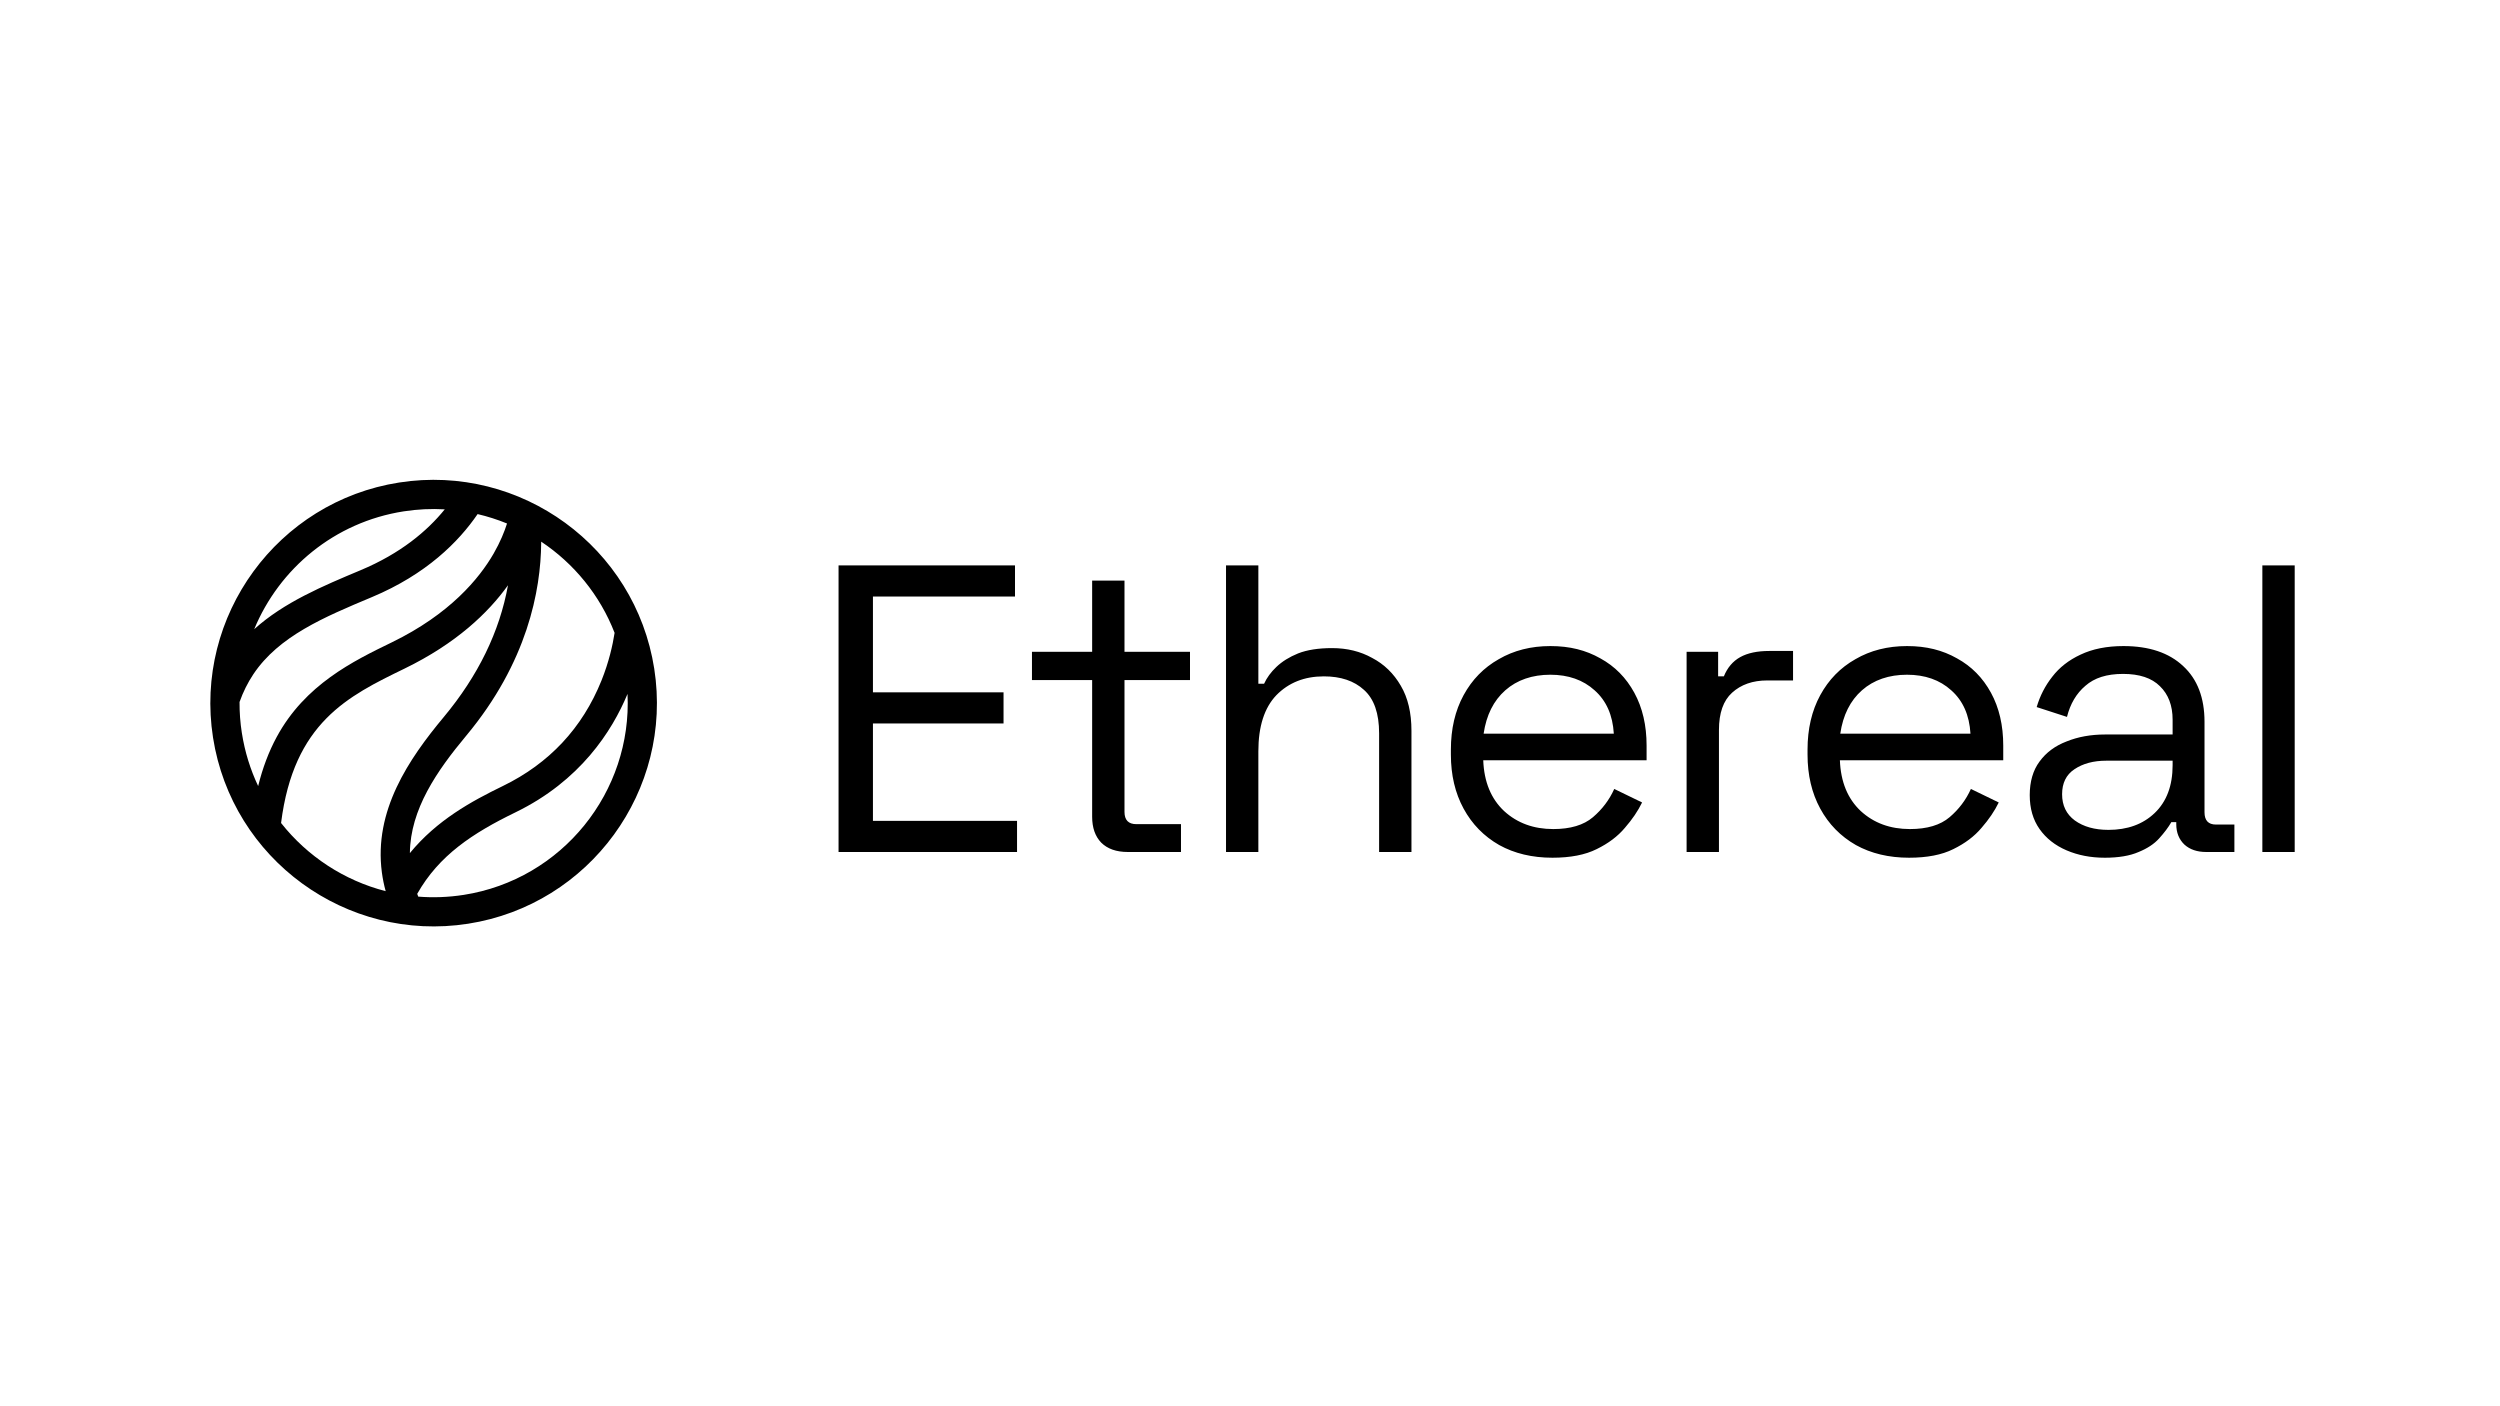
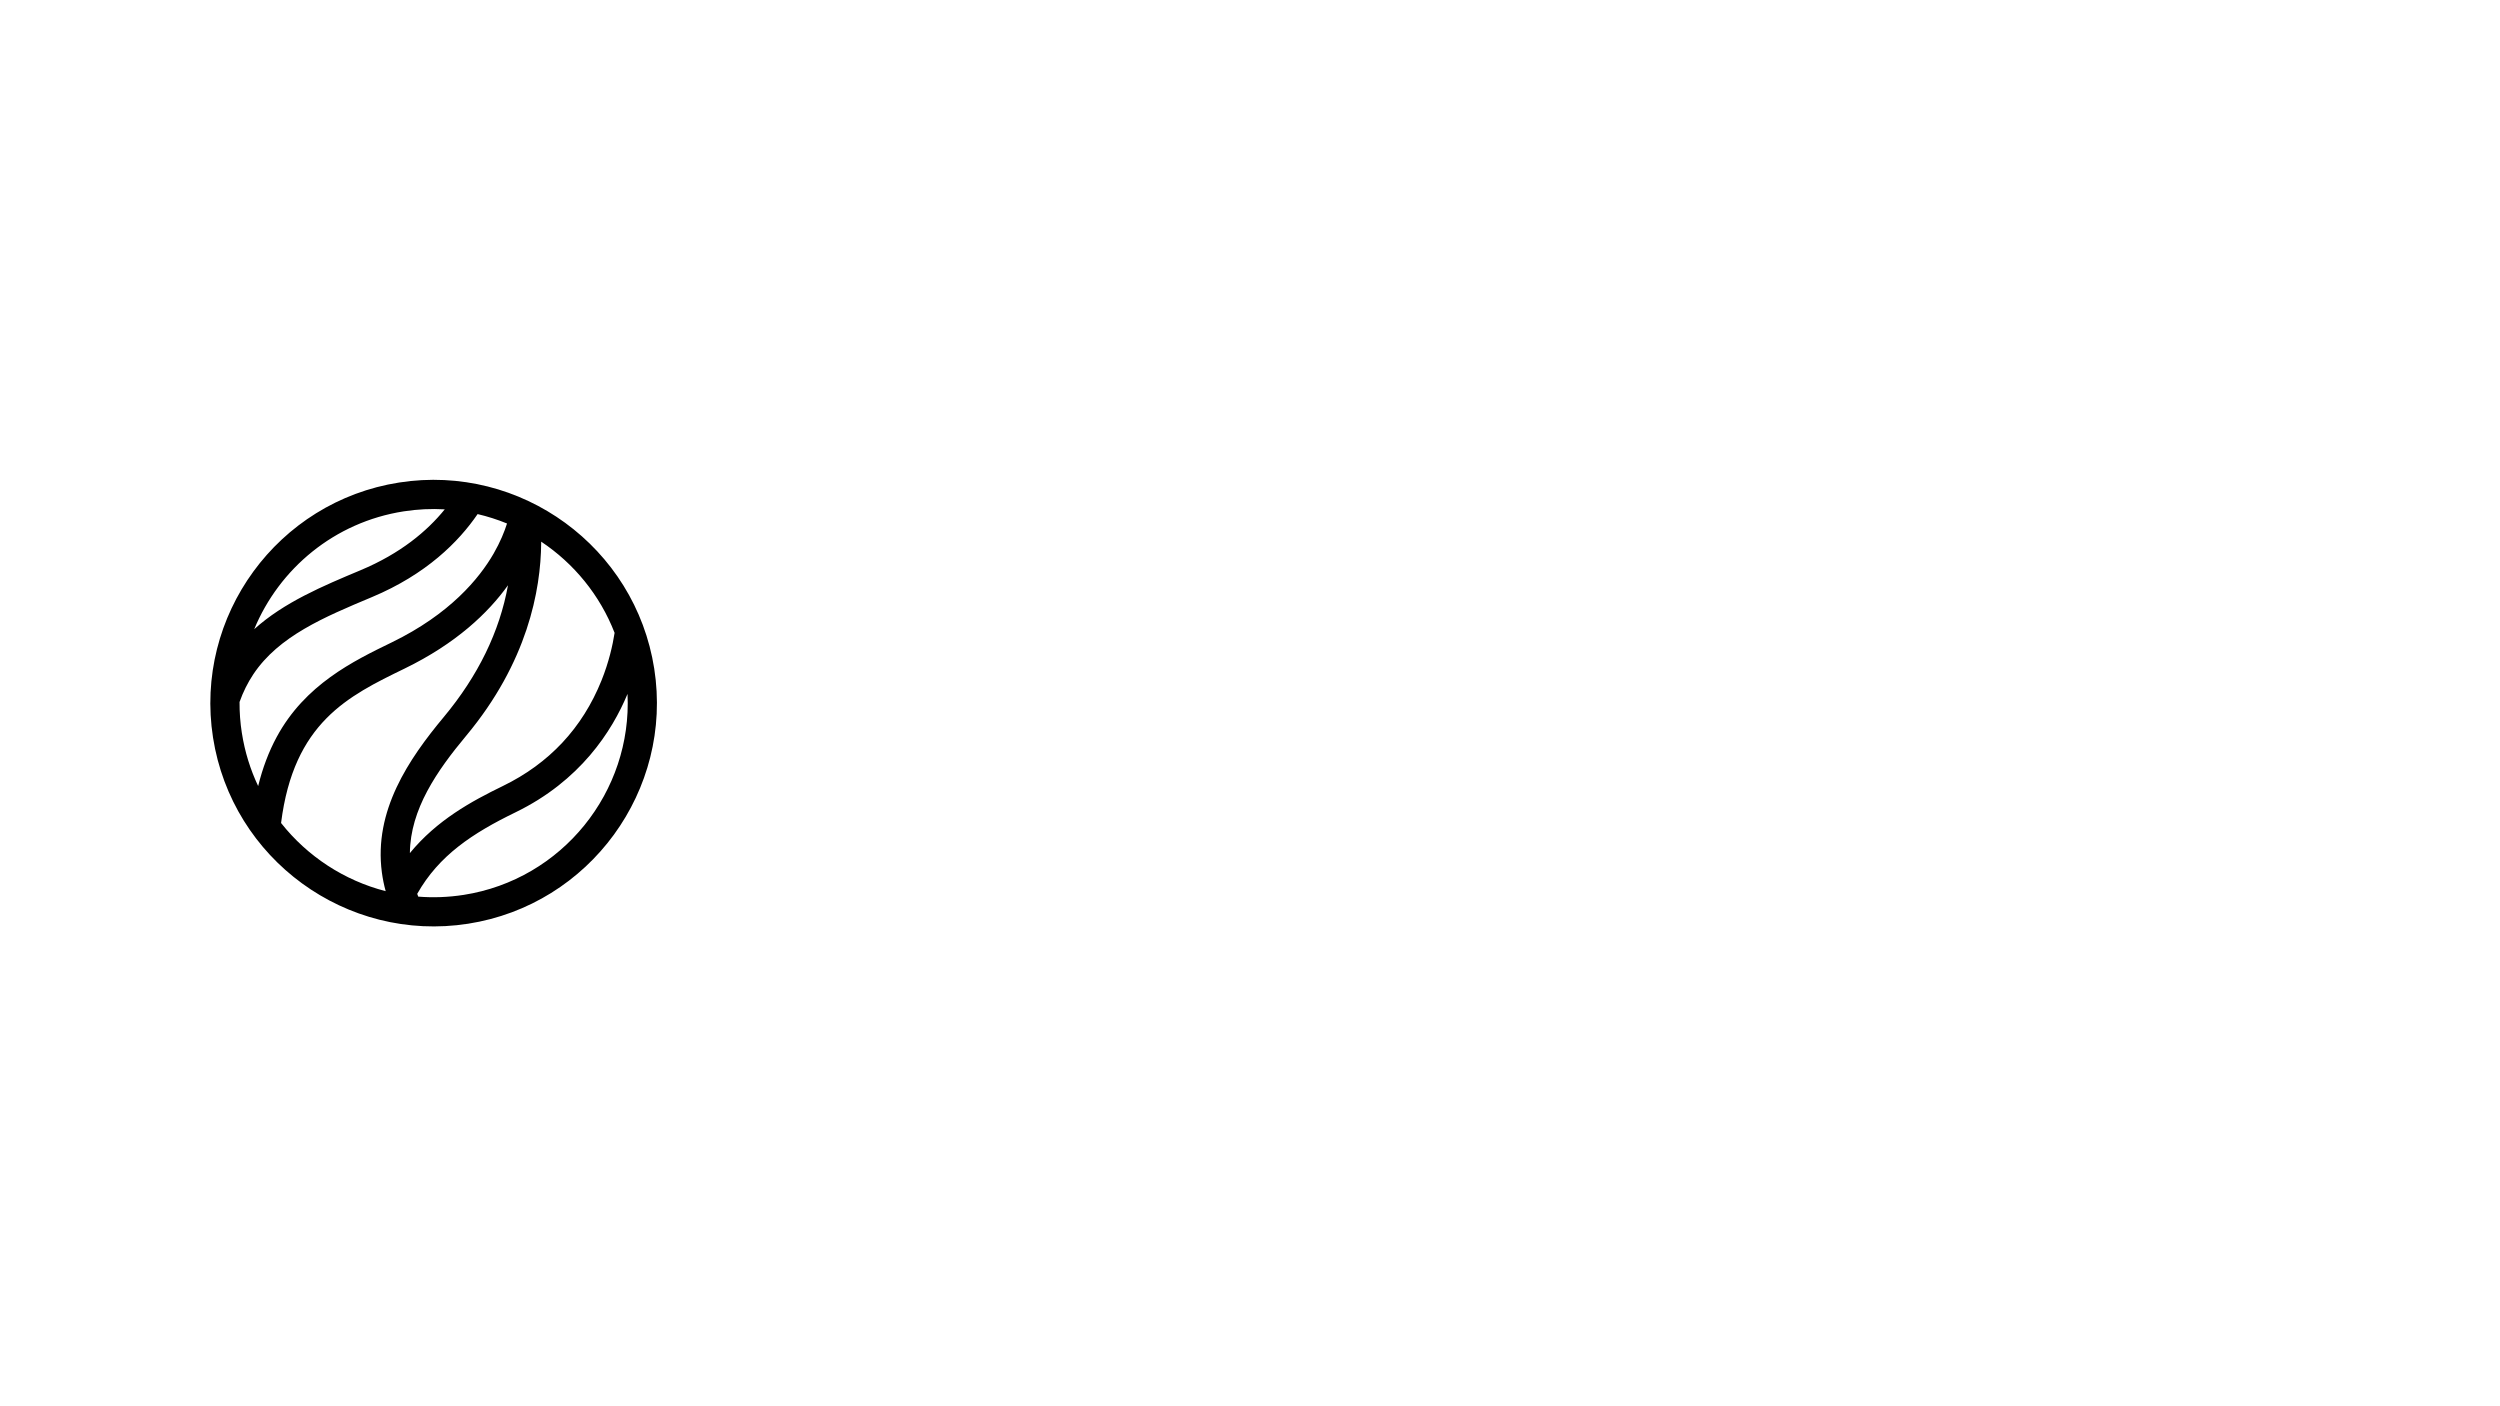
<svg xmlns="http://www.w3.org/2000/svg" id="Layer_1" version="1.1" viewBox="0 0 1920 1080">
  <path d="M306.58,370.57c-93.42,14.58-157.56,102.46-142.98,195.88,14.58,93.42,102.46,157.57,195.88,142.98,93.42-14.58,157.56-102.46,142.98-195.88-14.58-93.42-102.46-157.56-195.88-142.98ZM310.04,392.72c10.64-1.66,21.21-2.14,31.54-1.54-13.54,16.7-33.94,33.88-64.65,46.74-29.05,12.17-58.83,24.67-81.7,45.31,19.24-46.5,61.55-82.2,114.8-90.51ZM185.75,562.99c-1.25-8.02-1.83-15.99-1.78-23.86,2.77-7.77,6.29-14.85,10.59-21.3,19.59-29.31,54.3-43.85,91.04-59.24,41.86-17.53,66.7-42.54,81.2-63.77,7.75,1.82,15.3,4.24,22.59,7.23-1.98,6.23-5.17,14.21-10.3,23.12-11.03,19.11-33.55,46.46-78.23,68.18-29.67,14.42-66.58,32.38-88.38,72.7-6.05,11.19-10.78,23.69-14.22,37.65-5.96-12.6-10.25-26.25-12.5-40.71ZM215.86,632.09c9.7-77.19,51.38-97.48,94.81-118.6,39.64-19.28,64.23-42.74,79.47-64.02-6.43,35.62-22.94,69.54-49.31,101.2-27.04,32.44-53.84,72-47.55,119.35.64,4.81,1.61,9.62,2.92,14.39-31.83-8.17-60.11-26.71-80.33-52.34h-.01ZM358.05,565.03c47.03-56.44,57.27-111.66,57.58-148.04,0-.34,0-.66,0-1,25.09,16.73,45.09,40.96,56.38,70.05-1.44,9.27-4.32,22.31-10.08,36.63-14.66,36.43-40.14,63.69-75.76,81-24.14,11.74-50.62,26.2-71.38,51.49.33-33.64,20.75-63.12,43.26-90.13ZM356.03,687.28c-11.76,1.84-23.43,2.23-34.81,1.33-.28-.7-.55-1.41-.81-2.12,16.69-29.51,42.37-46.52,75.55-62.65,49.54-24.09,74.03-62.17,85.97-90.91,3.63,75.05-50.02,142.51-125.9,154.36h0Z" />
-   <path d="M644.01,654.33v-220.09h135.51v23.9h-109.1v73.57h100.3v23.9h-100.3v74.83h110.67v23.9h-137.08ZM866.13,654.33c-8.8,0-15.62-2.41-20.44-7.23-4.61-4.82-6.92-11.42-6.92-19.81v-105.01h-46.22v-21.69h46.22v-54.71h24.84v54.71h50.31v21.69h-50.31v101.24c0,6.29,3.04,9.43,9.12,9.43h34.27v21.38h-40.87ZM941.58,654.33v-220.09h24.84v90.86h4.4c2.1-4.61,5.24-8.91,9.43-12.89,4.4-4.19,9.96-7.65,16.66-10.38,6.92-2.72,15.62-4.09,26.1-4.09,11.53,0,21.8,2.52,30.81,7.55,9.22,4.82,16.56,11.95,22.01,21.38,5.45,9.22,8.17,20.75,8.17,34.59v93.07h-24.84v-91.18c0-15.3-3.88-26.41-11.63-33.33-7.55-6.92-17.82-10.38-30.81-10.38-14.88,0-27.04,4.82-36.47,14.46-9.22,9.64-13.83,24-13.83,43.07v77.34h-24.84ZM1192.25,658.73c-15.51,0-29.14-3.25-40.87-9.75-11.74-6.71-20.86-16.03-27.35-27.98-6.5-11.95-9.75-25.78-9.75-41.5v-3.77c0-15.93,3.25-29.87,9.75-41.82,6.5-11.95,15.51-21.17,27.04-27.67,11.53-6.71,24.73-10.06,39.62-10.06s27.25,3.14,38.36,9.43c11.11,6.08,19.81,14.88,26.1,26.41,6.29,11.53,9.43,25.05,9.43,40.56v11.32h-125.45c.63,16.56,5.97,29.55,16.03,38.99,10.06,9.22,22.64,13.83,37.73,13.83,13.21,0,23.37-3.04,30.5-9.12,7.13-6.08,12.58-13.31,16.35-21.69l21.38,10.38c-3.14,6.5-7.55,13-13.21,19.49-5.45,6.5-12.68,11.95-21.69,16.35-8.8,4.4-20.12,6.6-33.96,6.6ZM1139.43,563.47h99.98c-.84-14.25-5.76-25.36-14.78-33.33-8.8-7.96-20.12-11.95-33.96-11.95s-25.57,3.98-34.59,11.95c-9.01,7.96-14.57,19.07-16.66,33.33ZM1295.31,654.33v-153.75h24.21v18.86h4.4c2.73-6.71,6.92-11.63,12.58-14.78,5.66-3.14,13.1-4.72,22.32-4.72h18.24v22.64h-19.81c-11.11,0-20.12,3.14-27.04,9.43-6.71,6.08-10.06,15.62-10.06,28.61v93.69h-24.84ZM1466.16,658.73c-15.51,0-29.14-3.25-40.87-9.75-11.74-6.71-20.86-16.03-27.35-27.98-6.5-11.95-9.75-25.78-9.75-41.5v-3.77c0-15.93,3.25-29.87,9.75-41.82,6.5-11.95,15.51-21.17,27.04-27.67,11.53-6.71,24.73-10.06,39.62-10.06s27.25,3.14,38.36,9.43c11.11,6.08,19.81,14.88,26.1,26.41,6.29,11.53,9.43,25.05,9.43,40.56v11.32h-125.45c.63,16.56,5.97,29.55,16.03,38.99,10.06,9.22,22.64,13.83,37.73,13.83,13.21,0,23.37-3.04,30.5-9.12,7.13-6.08,12.58-13.31,16.35-21.69l21.38,10.38c-3.14,6.5-7.55,13-13.21,19.49-5.45,6.5-12.68,11.95-21.69,16.35-8.8,4.4-20.12,6.6-33.96,6.6ZM1413.34,563.47h99.98c-.84-14.25-5.76-25.36-14.78-33.33-8.8-7.96-20.12-11.95-33.96-11.95s-25.57,3.98-34.59,11.95c-9.01,7.96-14.57,19.07-16.66,33.33ZM1616.38,658.73c-10.69,0-20.44-1.89-29.24-5.66-8.8-3.77-15.72-9.22-20.75-16.35-5.03-7.13-7.55-15.82-7.55-26.1s2.52-19.07,7.55-25.78c5.03-6.92,11.95-12.05,20.75-15.41,8.8-3.56,18.65-5.34,29.55-5.34h51.88v-11.32c0-10.9-3.24-19.49-9.75-25.78-6.29-6.29-15.72-9.43-28.3-9.43s-22.01,3.04-28.93,9.12c-6.92,5.87-11.63,13.83-14.15,23.9l-23.27-7.55c2.52-8.59,6.5-16.35,11.95-23.27,5.45-7.13,12.68-12.79,21.69-16.98,9.22-4.4,20.22-6.6,33.01-6.6,19.71,0,35,5.14,45.9,15.41,10.9,10.06,16.35,24.31,16.35,42.76v69.48c0,6.29,2.93,9.43,8.8,9.43h14.15v21.07h-21.69c-6.92,0-12.48-1.89-16.66-5.66-4.19-3.98-6.29-9.22-6.29-15.72v-1.57h-3.77c-2.3,3.98-5.45,8.17-9.43,12.58-3.77,4.19-9.02,7.65-15.72,10.38-6.7,2.93-15.41,4.4-26.1,4.4ZM1619.21,637.35c14.68,0,26.51-4.3,35.53-12.89,9.22-8.8,13.83-21.07,13.83-36.79v-3.46h-50.93c-9.85,0-18.02,2.2-24.52,6.6-6.29,4.19-9.43,10.59-9.43,19.18s3.25,15.3,9.75,20.12c6.7,4.82,15.31,7.23,25.78,7.23ZM1737.49,654.33v-220.09h24.84v220.09h-24.84Z" />
</svg>